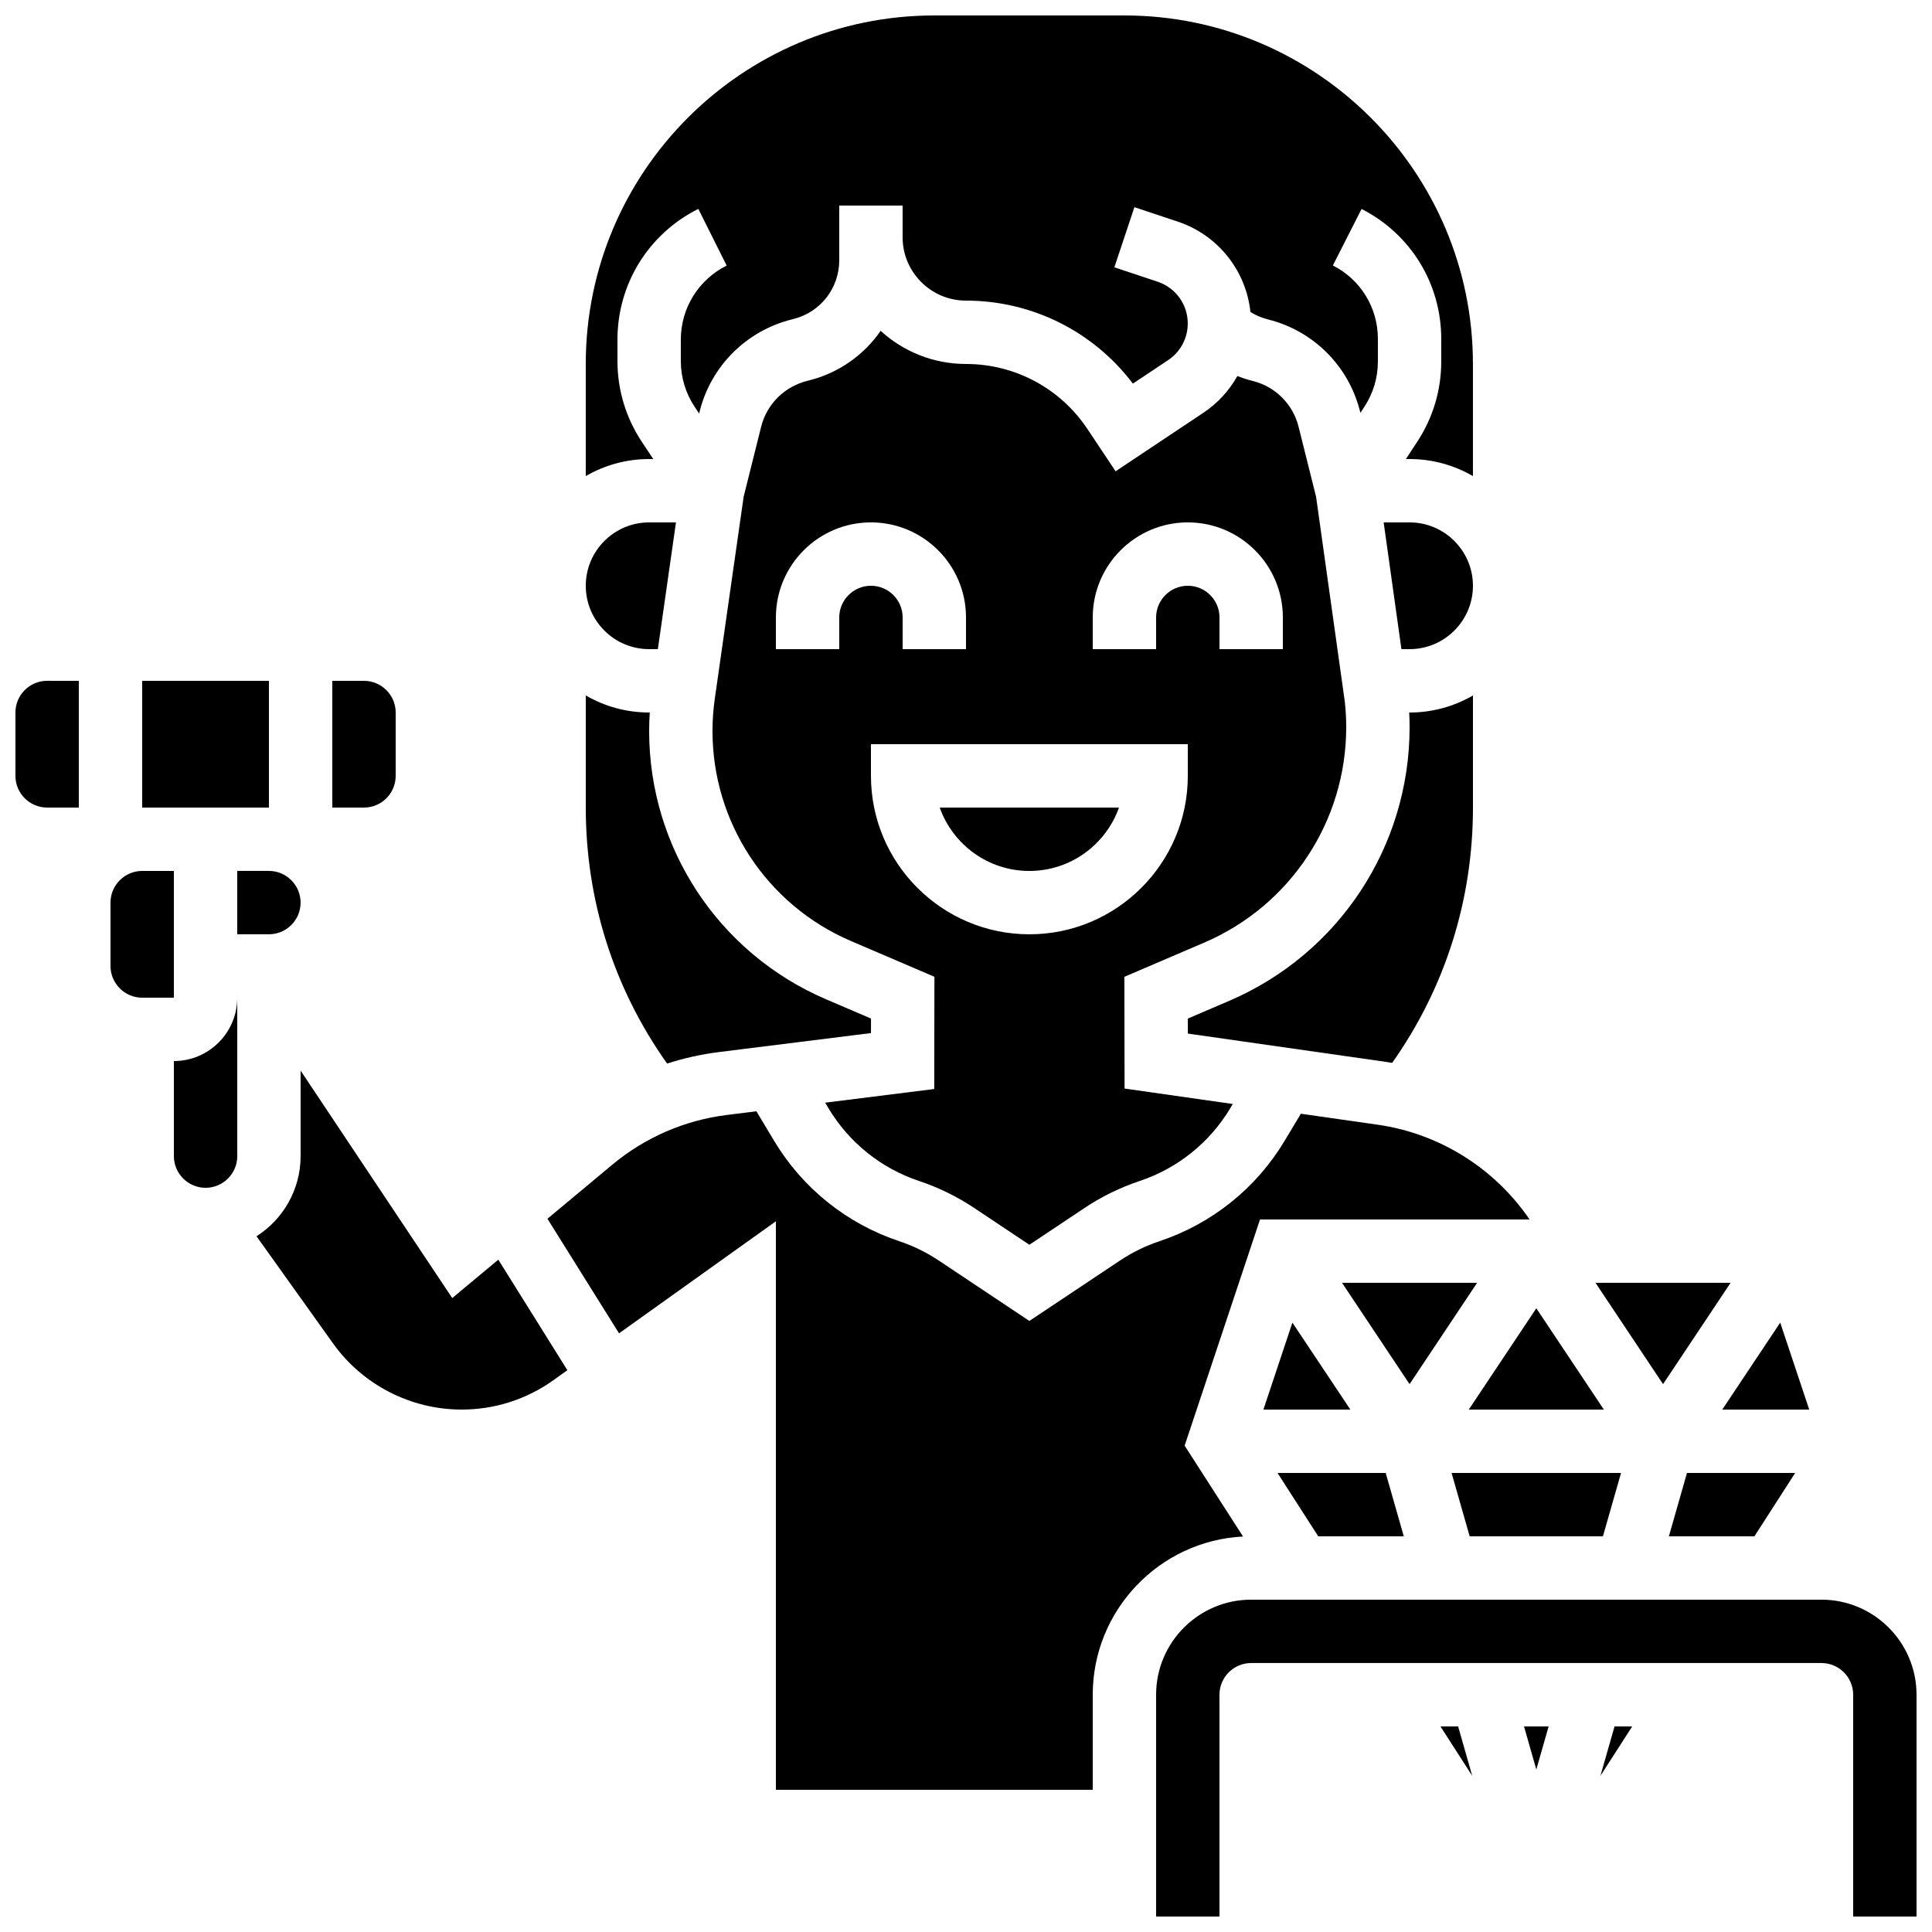
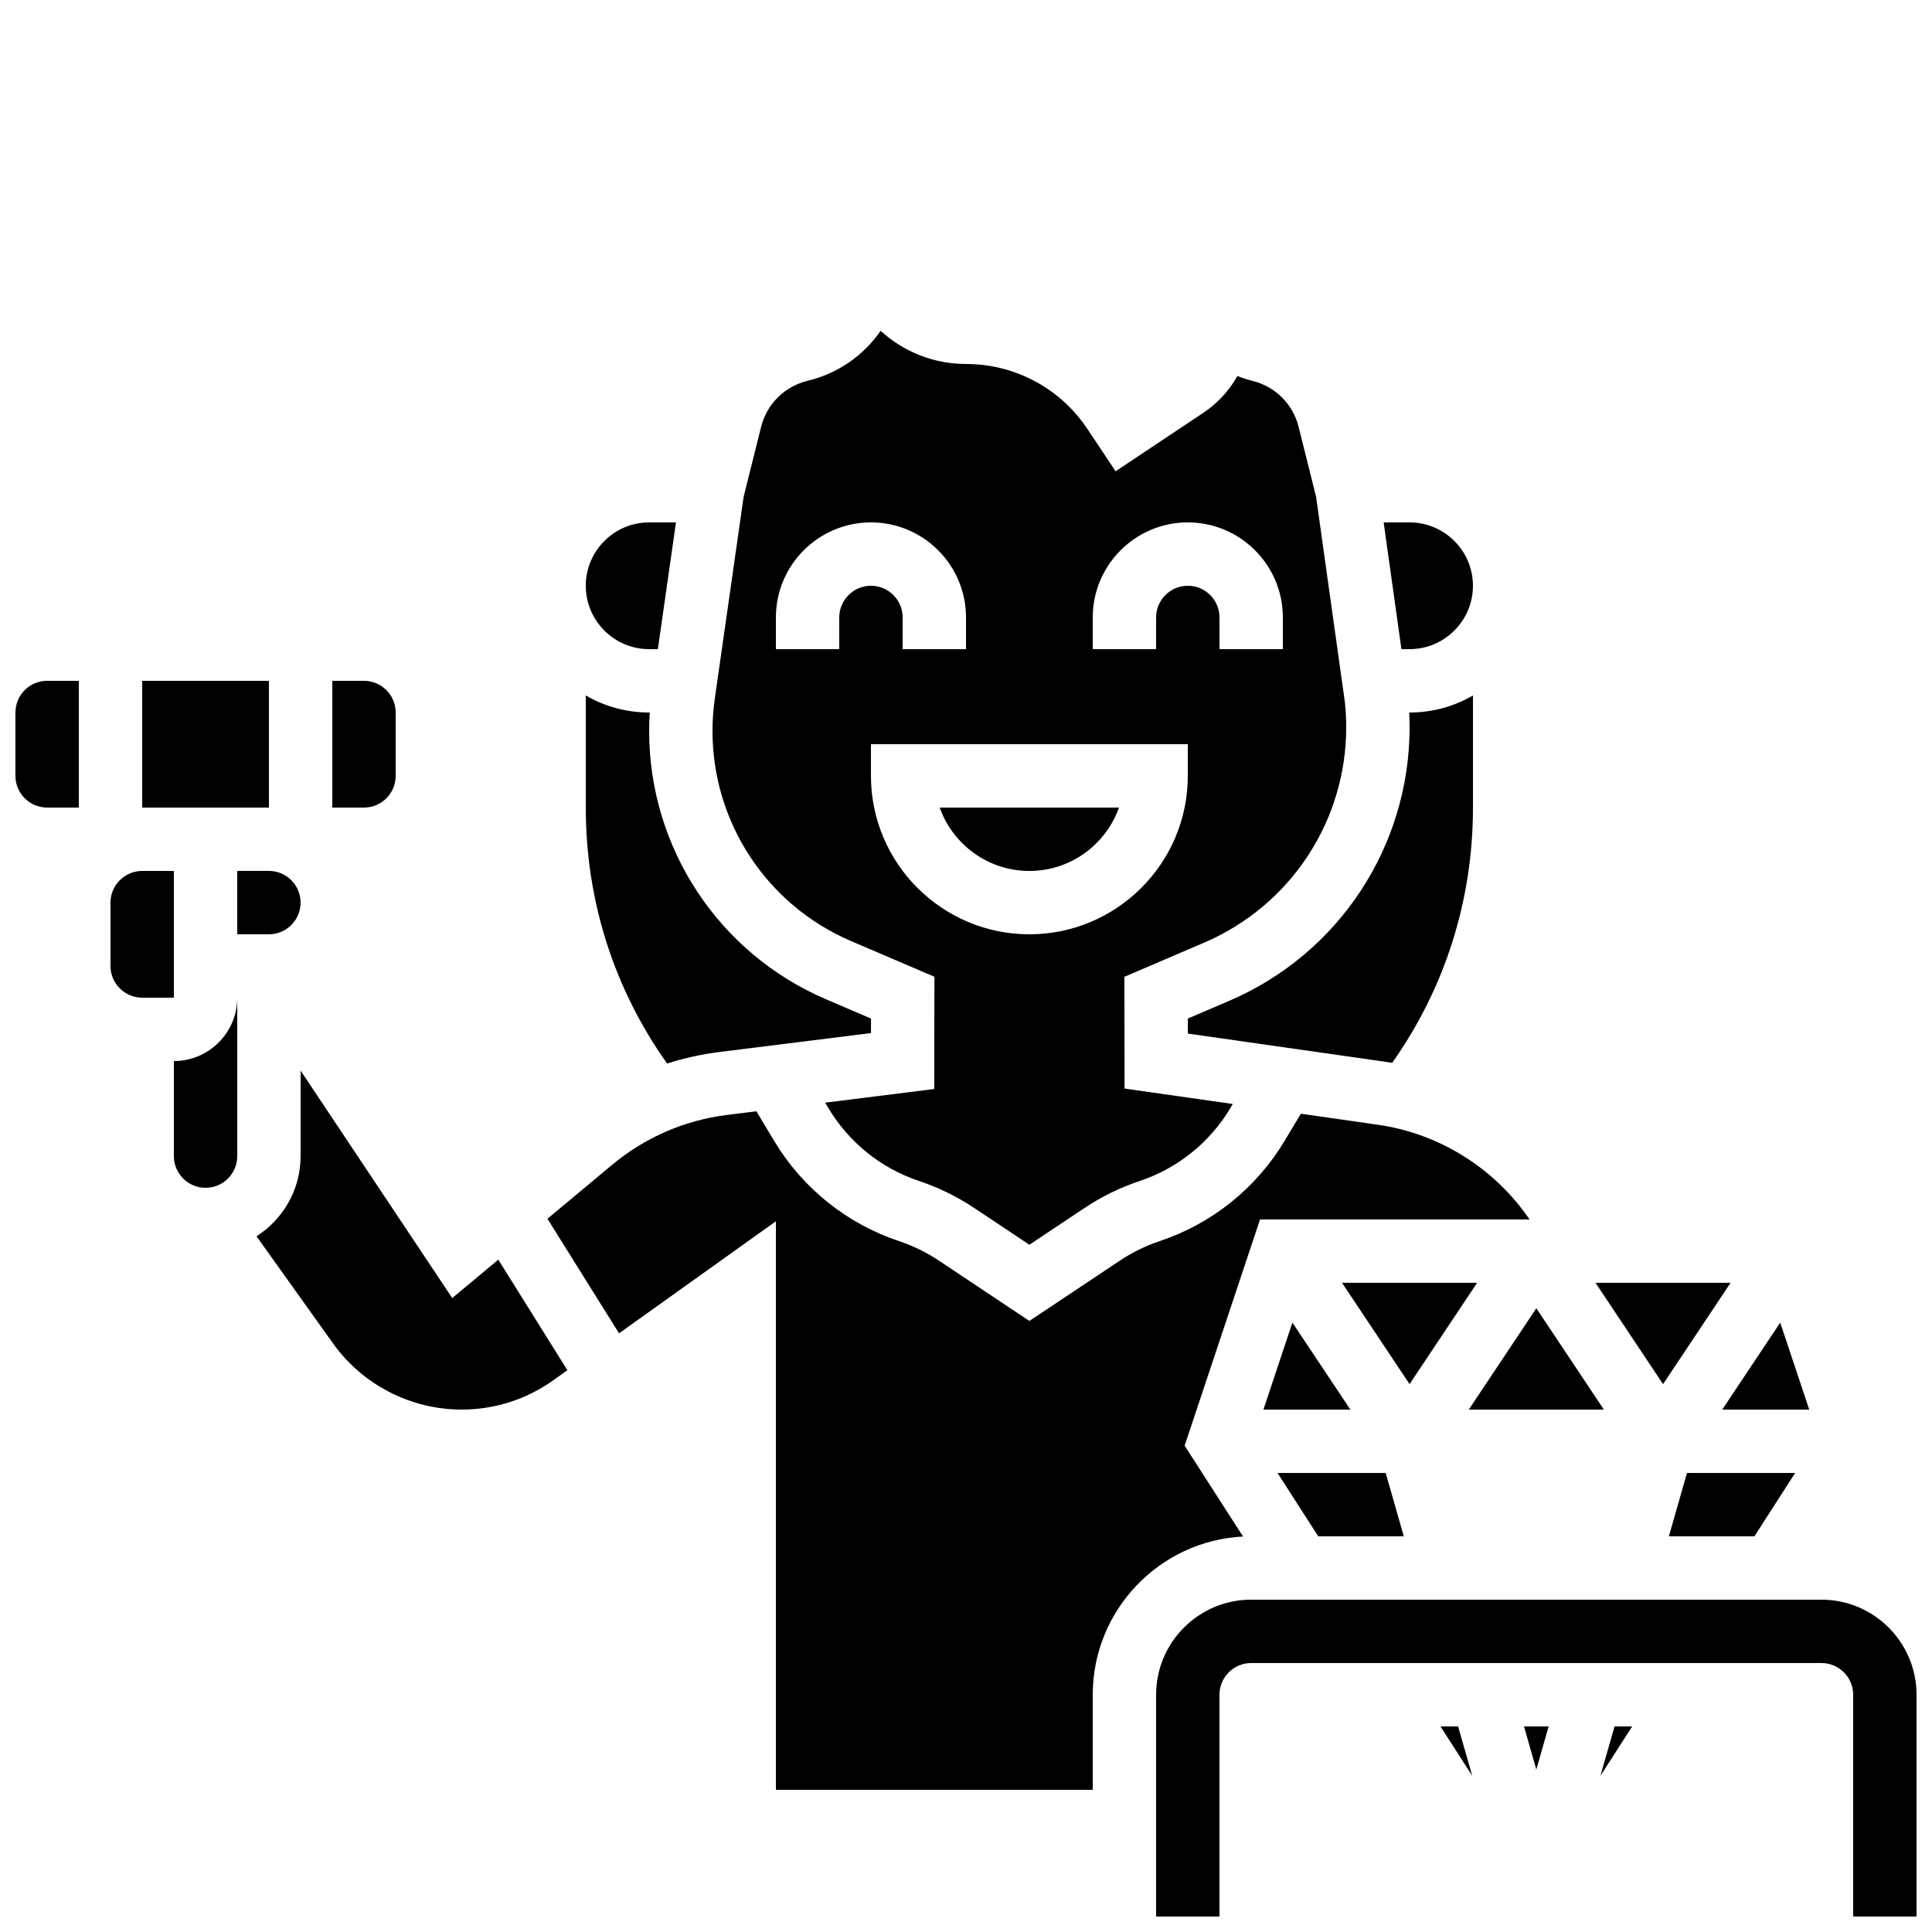
<svg xmlns="http://www.w3.org/2000/svg" width="800px" height="800px" version="1.1" viewBox="144 144 512 512">
  <defs>
    <clipPath id="c">
      <path d="m450 567h201.9v84.902h-201.9z" />
    </clipPath>
    <clipPath id="b">
      <path d="m299 148.09h236v122.91h-236z" />
    </clipPath>
    <clipPath id="a">
      <path d="m148.09 324h16.906v35h-16.906z" />
    </clipPath>
  </defs>
  <g clip-path="url(#c)">
    <path d="m626.71 567.93h-151.14c-13.891 0-25.191 11.301-25.191 25.191v58.777h16.793v-58.777c0-4.629 3.766-8.398 8.398-8.398h151.14c4.629 0 8.398 3.766 8.398 8.398v58.777h16.793v-58.777c-0.004-13.891-11.305-25.191-25.195-25.191z" />
  </g>
  <path d="m362.67 436.22 0.91 1.52c5.438 9.062 13.953 15.895 23.98 19.234 5.152 1.719 10.055 4.117 14.57 7.125l14.664 9.777 14.66-9.773c4.516-3.012 9.418-5.406 14.57-7.125 10.027-3.344 18.543-10.172 23.98-19.238l0.699-1.168-28.68-4.098-0.051-29.609 21.156-9.066c22.863-9.797 37.633-32.199 37.633-57.07 0-2.246-0.125-4.516-0.367-6.742l-7.617-54.336-4.641-18.559c-1.496-5.988-6.144-10.637-12.137-12.133-1.387-0.348-2.75-0.785-4.078-1.309-2.164 3.856-5.223 7.215-9.027 9.75l-23.246 15.496-7.477-11.219c-7.184-10.781-19.211-17.219-32.172-17.219-8.707 0-16.645-3.332-22.621-8.781-4.414 6.375-11.062 11.164-19.027 13.152l-0.414 0.102c-6.043 1.512-10.727 6.168-12.223 12.156l-4.641 18.562-7.644 53.508c-0.402 2.828-0.609 5.707-0.609 8.566 0 24.266 14.41 46.117 36.715 55.668l22.098 9.465-0.051 29.742zm70.918-128.59c0-13.891 11.301-25.191 25.191-25.191s25.191 11.301 25.191 25.191v8.398h-16.793v-8.398c0-4.629-3.766-8.398-8.398-8.398-4.629 0-8.398 3.766-8.398 8.398v8.398h-16.793zm-67.176 0v8.398h-16.793v-8.398c0-13.891 11.301-25.191 25.191-25.191s25.191 11.301 25.191 25.191v8.398h-16.793v-8.398c0-4.629-3.766-8.398-8.398-8.398-4.629 0.004-8.398 3.769-8.398 8.398zm8.398 41.984v-8.398h83.969v8.398c0 23.148-18.836 41.984-41.984 41.984-23.152 0-41.984-18.832-41.984-41.984z" />
  <path d="m512.94 425.67c14.023-19.848 21.41-43.129 21.41-67.652v-29.711c-4.945 2.867-10.68 4.519-16.793 4.519h-0.102c0.066 1.301 0.102 2.606 0.102 3.902 0 31.598-18.766 60.055-47.809 72.504l-10.961 4.699 0.008 3.977 52.668 7.527c0.496 0.066 0.984 0.152 1.477 0.234z" />
  <path d="m316.03 316.03h2.312l4.797-33.586-7.109-0.004c-9.258 0-16.793 7.535-16.793 16.793 0 9.262 7.531 16.797 16.793 16.797z" />
  <g clip-path="url(#b)">
-     <path d="m317.13 265.65-2.988-4.484c-4.262-6.391-6.512-13.828-6.512-21.508v-5.613c0-14.781 8.215-28.074 21.434-34.684l7.512 15.02c-7.492 3.75-12.152 11.285-12.152 19.664v5.613c0 4.356 1.277 8.57 3.691 12.195l1.16 1.742 0.145-0.574c3.004-12.02 12.371-21.359 24.441-24.379l0.414-0.102c7.148-1.785 12.137-8.18 12.133-15.543v-14.523h16.793v8.398c0 9.258 7.535 16.793 16.793 16.793 17.477 0 33.777 8.164 44.23 21.996l9.355-6.234c3.25-2.168 5.191-5.793 5.191-9.703 0-5.027-3.203-9.473-7.973-11.062l-11.477-3.824 5.312-15.934 11.477 3.824c10.664 3.555 18.105 12.969 19.273 23.961 1.449 0.891 3.031 1.559 4.688 1.973 12.016 3.004 21.348 12.336 24.352 24.352l0.098 0.391 1.059-1.613c2.34-3.562 3.574-7.699 3.574-11.965v-6.031c0-8.254-4.57-15.707-11.93-19.445l7.609-14.973c13.023 6.629 21.113 19.816 21.113 34.426v6.031c0 7.543-2.188 14.867-6.324 21.172l-3.043 4.644h0.973c6.113 0 11.848 1.652 16.793 4.519v-29.711c0-50.93-41.434-92.363-92.363-92.363h-50.383c-50.93 0-92.363 41.434-92.363 92.363v29.711c4.945-2.867 10.68-4.519 16.793-4.519z" />
-   </g>
+     </g>
  <path d="m517.55 282.44h-6.867l4.707 33.586 2.16 0.004c9.258 0 16.793-7.535 16.793-16.793 0-9.262-7.535-16.797-16.793-16.797z" />
  <path d="m623.46 517.55-7.684-23.043-15.359 23.043z" />
  <path d="m602.62 483.96h-35.793l17.898 26.848z" />
  <path d="m334.53 422.81 40.289-5.035 0.008-3.848-11.902-5.098c-28.488-12.203-46.895-40.113-46.895-71.109 0-1.629 0.059-3.266 0.164-4.902l-0.164 0.004c-6.113 0-11.848-1.652-16.793-4.519v29.711c0 24.633 7.441 47.957 21.551 67.84 4.453-1.43 9.047-2.457 13.742-3.043z" />
  <path d="m535.45 483.96h-35.797l17.898 26.848z" />
  <path d="m569.04 517.55-17.898-26.848-17.898 26.848z" />
  <path d="m478.82 517.55h23.039l-15.359-23.043z" />
  <path d="m440.54 358.02h-47.504c3.465 9.773 12.805 16.793 23.75 16.793 10.949 0 20.289-7.019 23.754-16.793z" />
  <path d="m457.94 527.11 19.977-59.938h71.438c-9.199-13.48-23.762-22.758-40.27-25.117l-20.34-2.906-4.34 7.231c-7.5 12.5-19.246 21.918-33.07 26.527-3.734 1.246-7.289 2.984-10.562 5.168l-23.977 15.984-23.977-15.984c-3.273-2.184-6.828-3.922-10.566-5.168-13.828-4.609-25.57-14.027-33.07-26.527l-4.731-7.883-7.836 0.98c-11.188 1.398-21.676 5.953-30.34 13.168l-17.199 14.336 18.977 30.363 41.566-29.691v150.66h83.969v-25.191c0-22.43 17.68-40.805 39.832-41.93z" />
  <path d="m263.85 488-40.184-60.273v22.648c0 8.922-4.668 16.773-11.688 21.25l20.277 28.387c7.844 10.984 20.582 17.539 34.078 17.539 8.781 0 17.199-2.699 24.344-7.801l3.684-2.633-18.305-29.293z" />
  <path d="m516.02 551.14-4.797-16.793h-28.668l10.793 16.793z" />
  <path d="m525.74 601.52 8.414 13.09-3.738-13.09z" />
  <path d="m223.66 383.2c0-4.629-3.766-8.398-8.398-8.398h-8.398v16.793h8.398c4.633 0.004 8.398-3.762 8.398-8.395z" />
  <path d="m551.14 612.94 3.262-11.418h-6.523z" />
-   <path d="m533.48 551.14h35.312l4.801-16.793h-44.91z" />
  <path d="m248.86 349.62v-16.793c0-4.629-3.766-8.398-8.398-8.398h-8.398v33.586h8.398c4.633 0.004 8.398-3.766 8.398-8.395z" />
  <path d="m586.27 551.14h22.668l10.797-16.793h-28.668z" />
  <path d="m568.13 614.61 8.418-13.09h-4.676z" />
  <path d="m190.08 391.6v-16.793h-8.398c-4.629 0-8.398 3.766-8.398 8.398v16.793c0 4.629 3.766 8.398 8.398 8.398h8.398z" />
  <g clip-path="url(#a)">
    <path d="m148.09 332.82v16.793c0 4.629 3.766 8.398 8.398 8.398h8.398v-33.586l-8.398-0.004c-4.633 0-8.398 3.769-8.398 8.398z" />
  </g>
  <path d="m206.87 358.02h8.398v-33.59h-33.59v33.59z" />
  <path d="m190.08 425.19v25.191c0 4.629 3.766 8.398 8.398 8.398 4.629 0 8.398-3.766 8.398-8.398v-41.984c-0.004 9.262-7.539 16.793-16.797 16.793z" />
</svg>